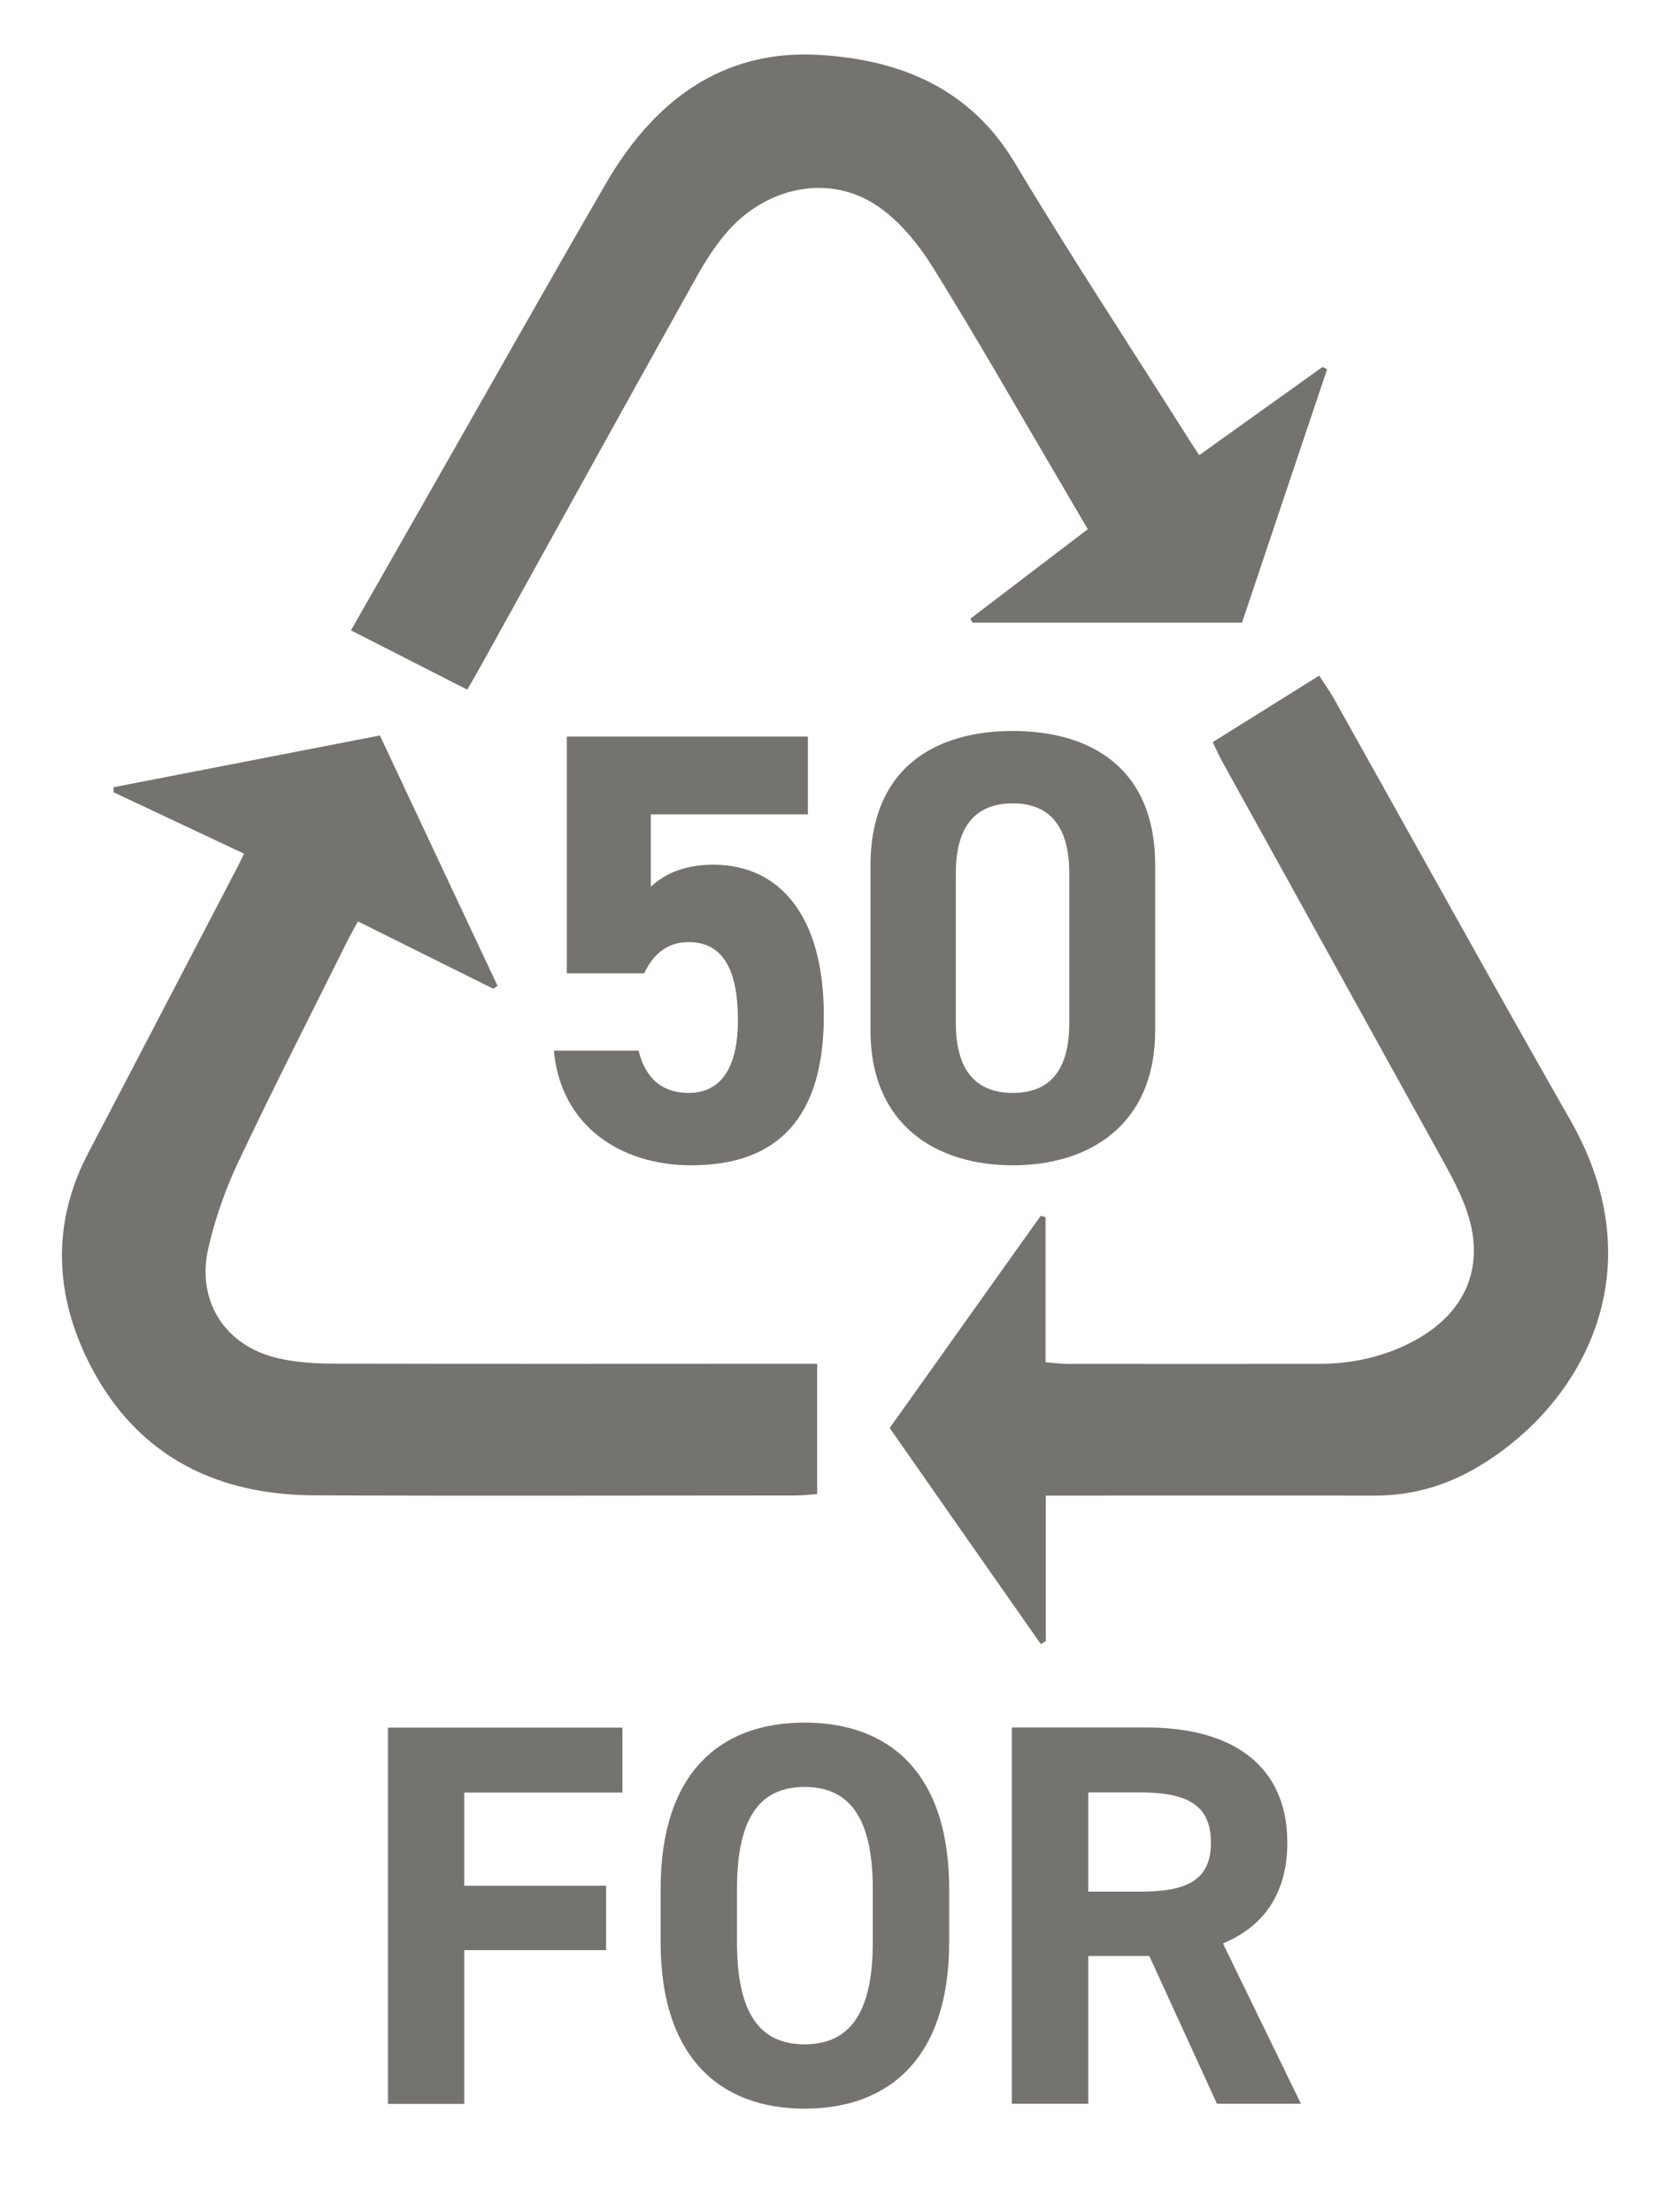
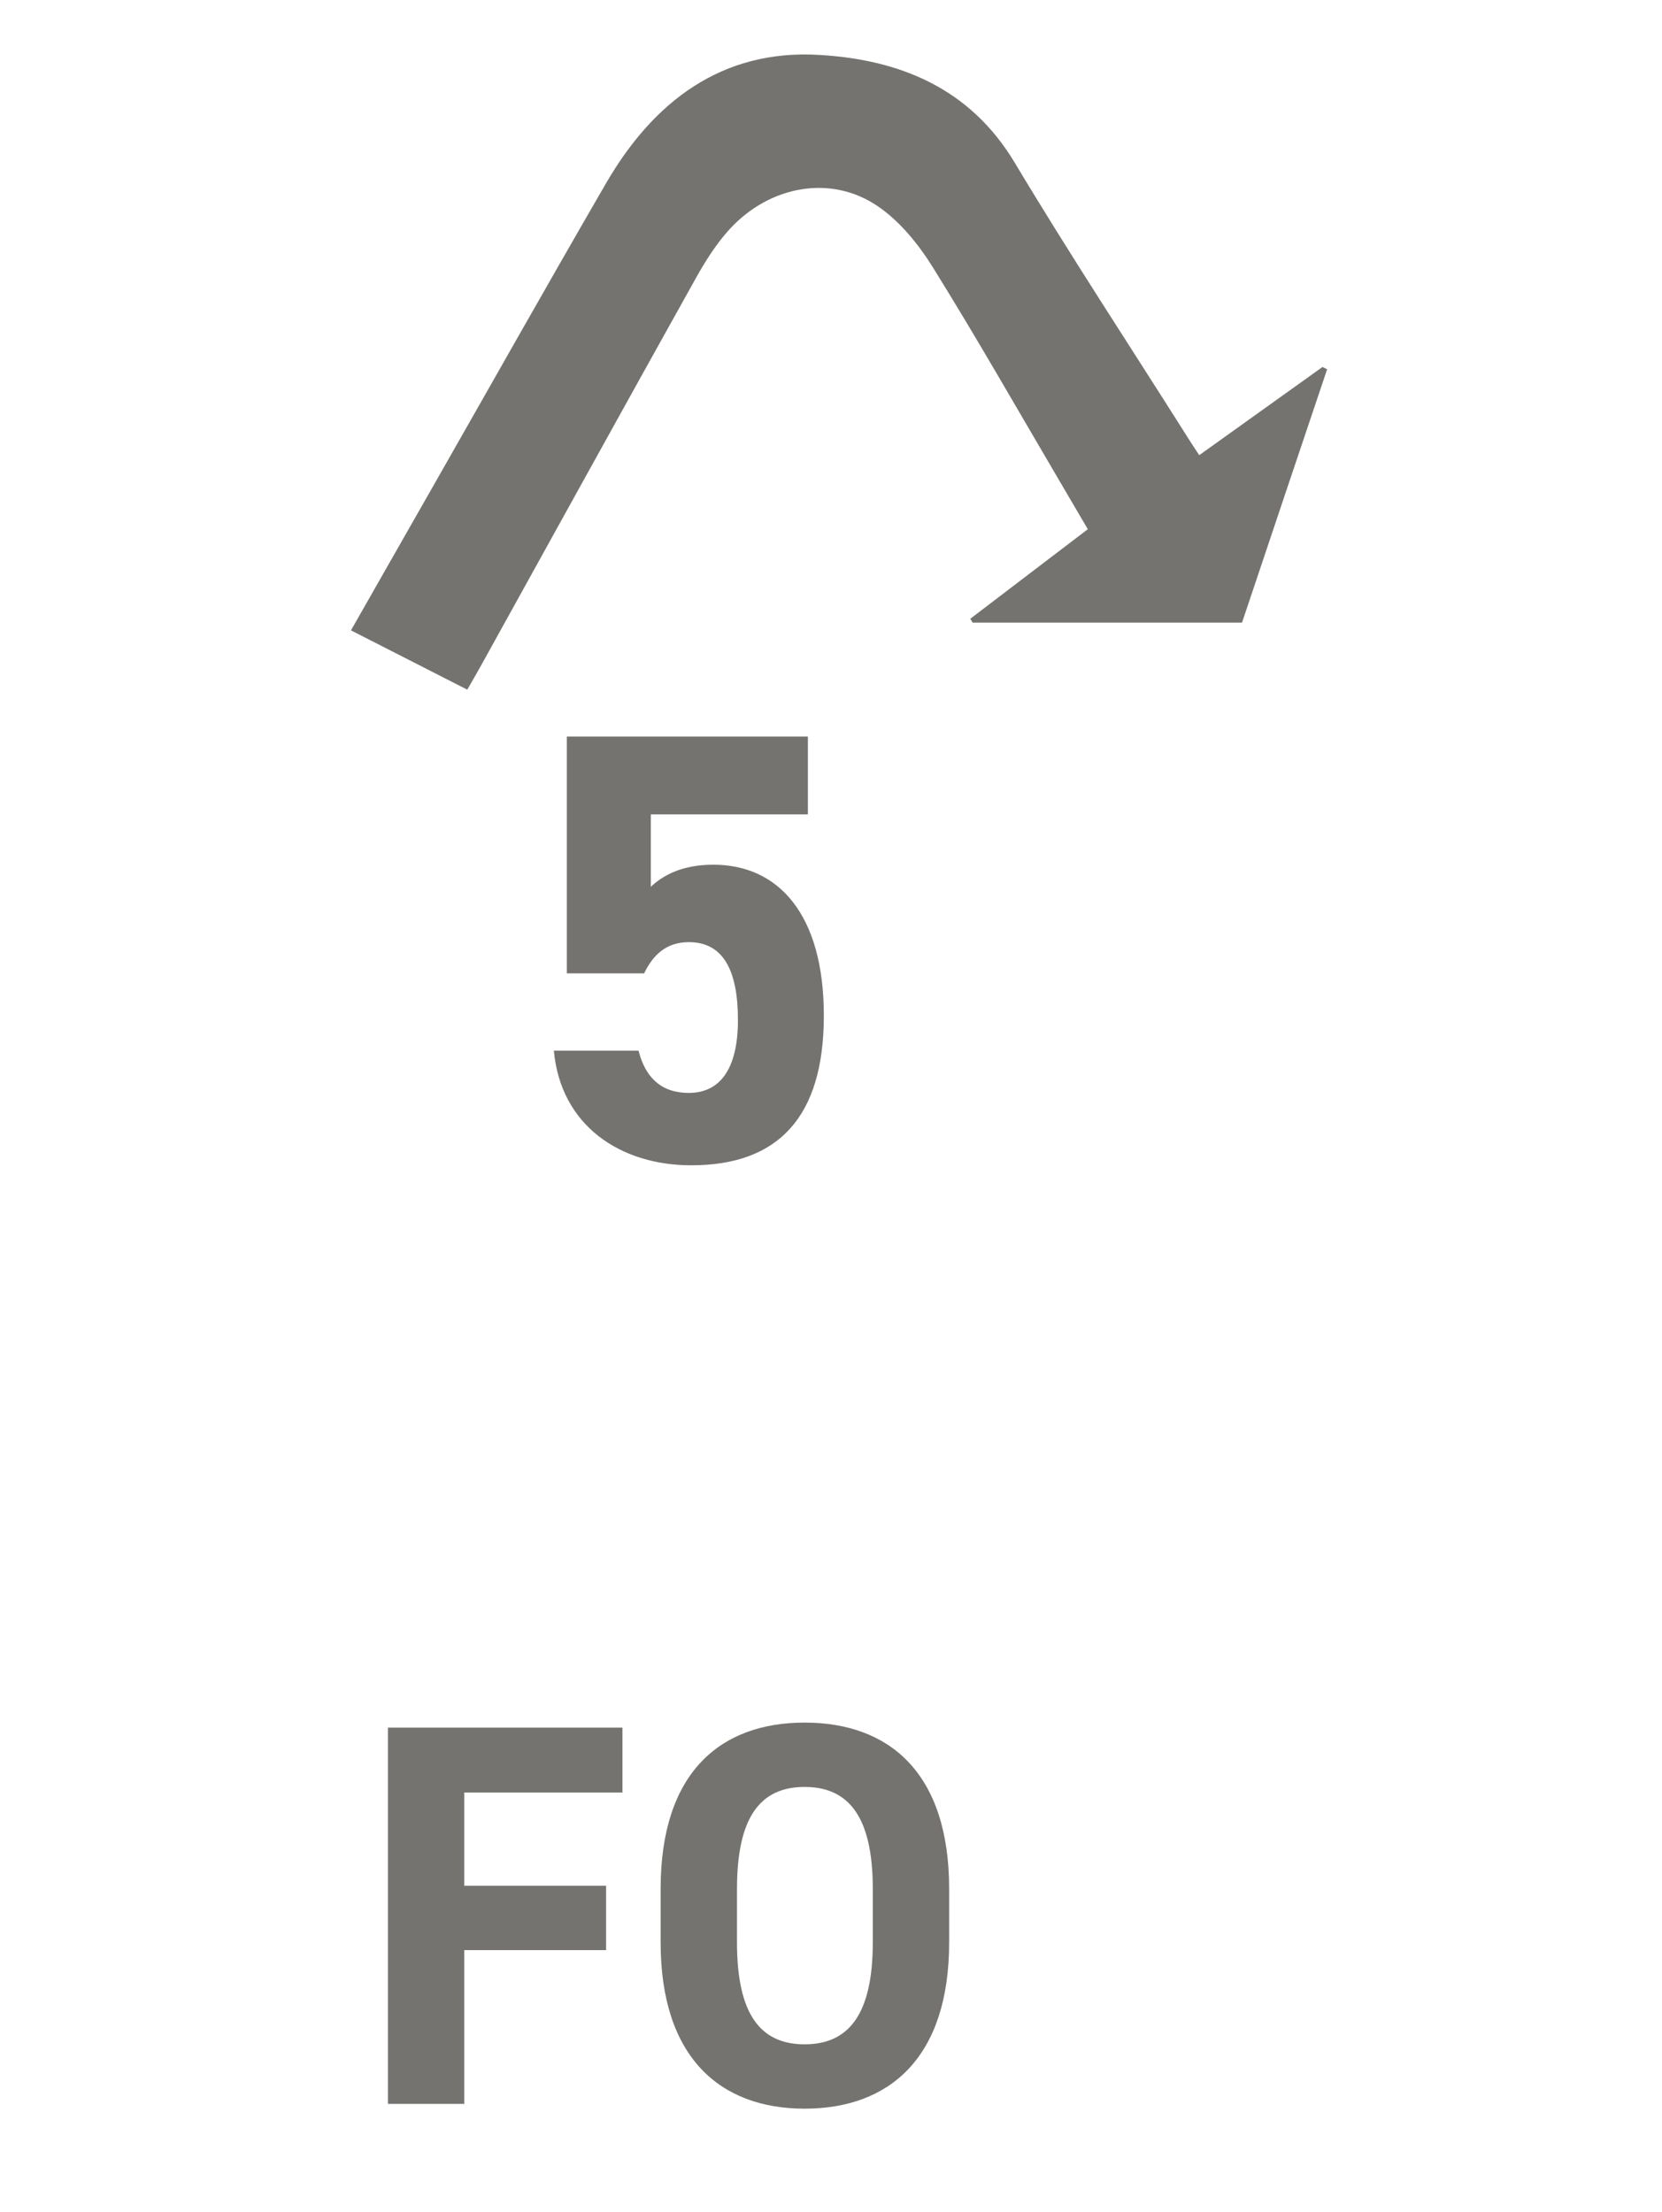
<svg xmlns="http://www.w3.org/2000/svg" id="Ebene_1" data-name="Ebene 1" width="121.89" height="162.25" viewBox="0 0 121.89 162.25">
  <defs>
    <style>
      .cls-1 {
        fill: #757370;
        stroke-width: 0px;
      }
    </style>
  </defs>
-   <path class="cls-1" d="m36.18,72.53c-3.25-1.62-6.5-3.23-9.93-4.94-.34.63-.65,1.17-.92,1.73-2.64,5.31-5.34,10.59-7.87,15.95-.94,2-1.69,4.14-2.18,6.29-.9,3.9,1.25,7.2,5.14,8.08,1.3.3,2.67.38,4.02.39,11.1.03,22.21.01,33.32.01h2.17v9.56c-.6.04-1.12.1-1.63.1-11.75,0-23.51.04-35.26-.01-7.59-.03-13.43-3.22-16.74-10.19-2.32-4.91-2.42-9.97.17-14.92,3.65-6.96,7.27-13.94,10.91-20.91.16-.31.31-.63.52-1.05-3.22-1.51-6.39-3.01-9.56-4.5-.01-.12-.02-.25-.03-.37,6.49-1.26,12.98-2.52,19.55-3.8,2.92,6.21,5.77,12.29,8.63,18.37-.11.07-.21.14-.31.21" />
  <path class="cls-1" d="m87.95,33.39c3.13-2.24,6.08-4.35,9.04-6.47.11.06.23.12.34.17-2.08,6.17-4.15,12.35-6.24,18.58h-19.76c-.06-.09-.11-.18-.17-.28,2.84-2.16,5.67-4.33,8.62-6.57-.71-1.21-1.36-2.31-2-3.41-3.1-5.27-6.12-10.58-9.34-15.76-1.06-1.71-2.43-3.41-4.06-4.52-3.42-2.34-7.91-1.53-10.86,1.67-.98,1.07-1.78,2.34-2.49,3.61-5.29,9.48-10.54,19-15.8,28.5-.28.51-.58,1.01-.96,1.68-2.84-1.45-5.63-2.87-8.53-4.35,2.05-3.59,3.98-7,5.93-10.41,4.25-7.45,8.45-14.92,12.75-22.34,3.48-6.02,8.5-9.9,15.7-9.46,5.86.35,11.02,2.42,14.31,7.92,4.01,6.7,8.31,13.23,12.48,19.83.3.49.62.97,1.04,1.61" />
-   <path class="cls-1" d="m76.7,109.71v10.68c-.12.07-.25.14-.37.21-3.69-5.27-7.38-10.54-11.08-15.85,3.74-5.27,7.41-10.41,11.07-15.56.12.03.24.06.36.09v10.65c.68.05,1.13.11,1.59.12,6.11,0,12.22.01,18.33,0,2.5,0,4.89-.49,7.12-1.7,3.9-2.11,5.31-5.65,3.75-9.81-.57-1.53-1.41-2.97-2.2-4.4-5.19-9.4-10.39-18.8-15.59-28.2-.25-.45-.46-.92-.74-1.5,2.61-1.63,5.14-3.21,7.81-4.88.37.58.74,1.09,1.04,1.62,5.8,10.35,11.53,20.73,17.4,31.03,6.21,10.91.99,20.67-6.66,25.31-2.36,1.43-4.91,2.19-7.69,2.19-7.35-.01-14.69,0-22.04,0h-2.1Z" />
  <g>
    <path class="cls-1" d="m47.24,71.4h-5.67v-17.37h17.68v5.71h-11.52v5.31c.86-.81,2.25-1.62,4.59-1.62,4.77,0,8.1,3.64,8.1,11.07s-3.33,10.98-9.72,10.98c-5.22,0-9.58-2.92-10.08-8.41h6.21c.5,1.98,1.67,3.1,3.69,3.1,2.25,0,3.6-1.71,3.6-5.35s-1.08-5.71-3.6-5.71c-1.62,0-2.61.9-3.28,2.29Z" />
-     <path class="cls-1" d="m84.72,75.58c0,6.97-4.86,9.9-10.44,9.9s-10.44-2.92-10.44-9.9v-12.06c0-7.29,4.86-9.9,10.44-9.9s10.44,2.61,10.44,9.85v12.1Zm-10.44-16.65c-2.83,0-4.18,1.8-4.18,5.13v10.98c0,3.33,1.35,5.13,4.18,5.13s4.14-1.8,4.14-5.13v-10.98c0-3.33-1.35-5.13-4.14-5.13Z" />
  </g>
  <g>
    <path class="cls-1" d="m45.65,126.73v4.76h-11.6v6.84h10.4v4.72h-10.4v11.28h-5.6v-27.6h17.2Z" />
    <path class="cls-1" d="m59.01,154.68c-6.2,0-10.56-3.76-10.56-12.2v-3.92c0-8.52,4.36-12.2,10.56-12.2s10.6,3.68,10.6,12.2v3.92c0,8.44-4.36,12.2-10.6,12.2Zm-4.96-12.2c0,5.28,1.72,7.48,4.96,7.48s5-2.2,5-7.48v-3.92c0-5.28-1.76-7.48-5-7.48s-4.96,2.2-4.96,7.48v3.92Z" />
-     <path class="cls-1" d="m89.25,154.32l-4.96-10.84h-4.48v10.84h-5.6v-27.6h9.88c6.36,0,10.32,2.84,10.32,8.44,0,3.72-1.72,6.16-4.72,7.4l5.72,11.76h-6.16Zm-5.68-15.56c3.32,0,5.24-.72,5.24-3.6s-1.92-3.68-5.24-3.68h-3.76v7.28h3.76Z" />
  </g>
</svg>